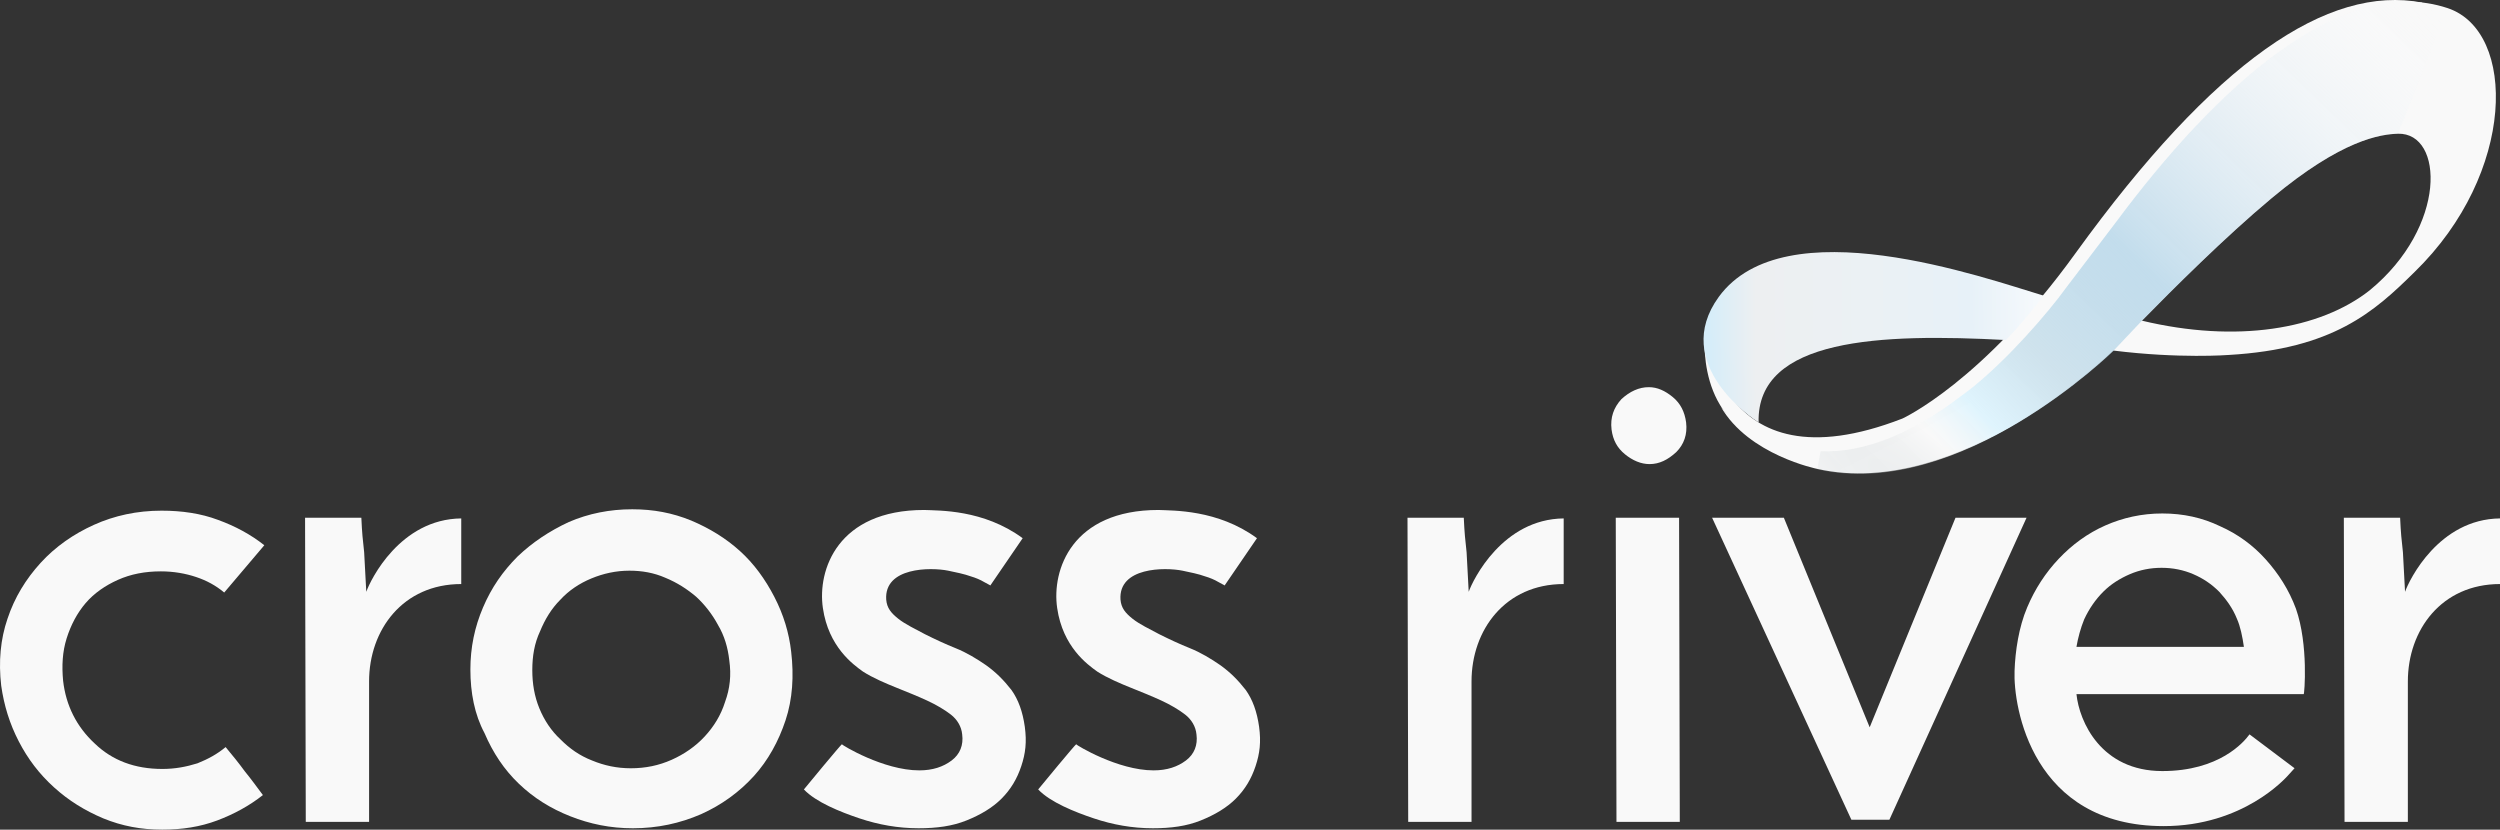
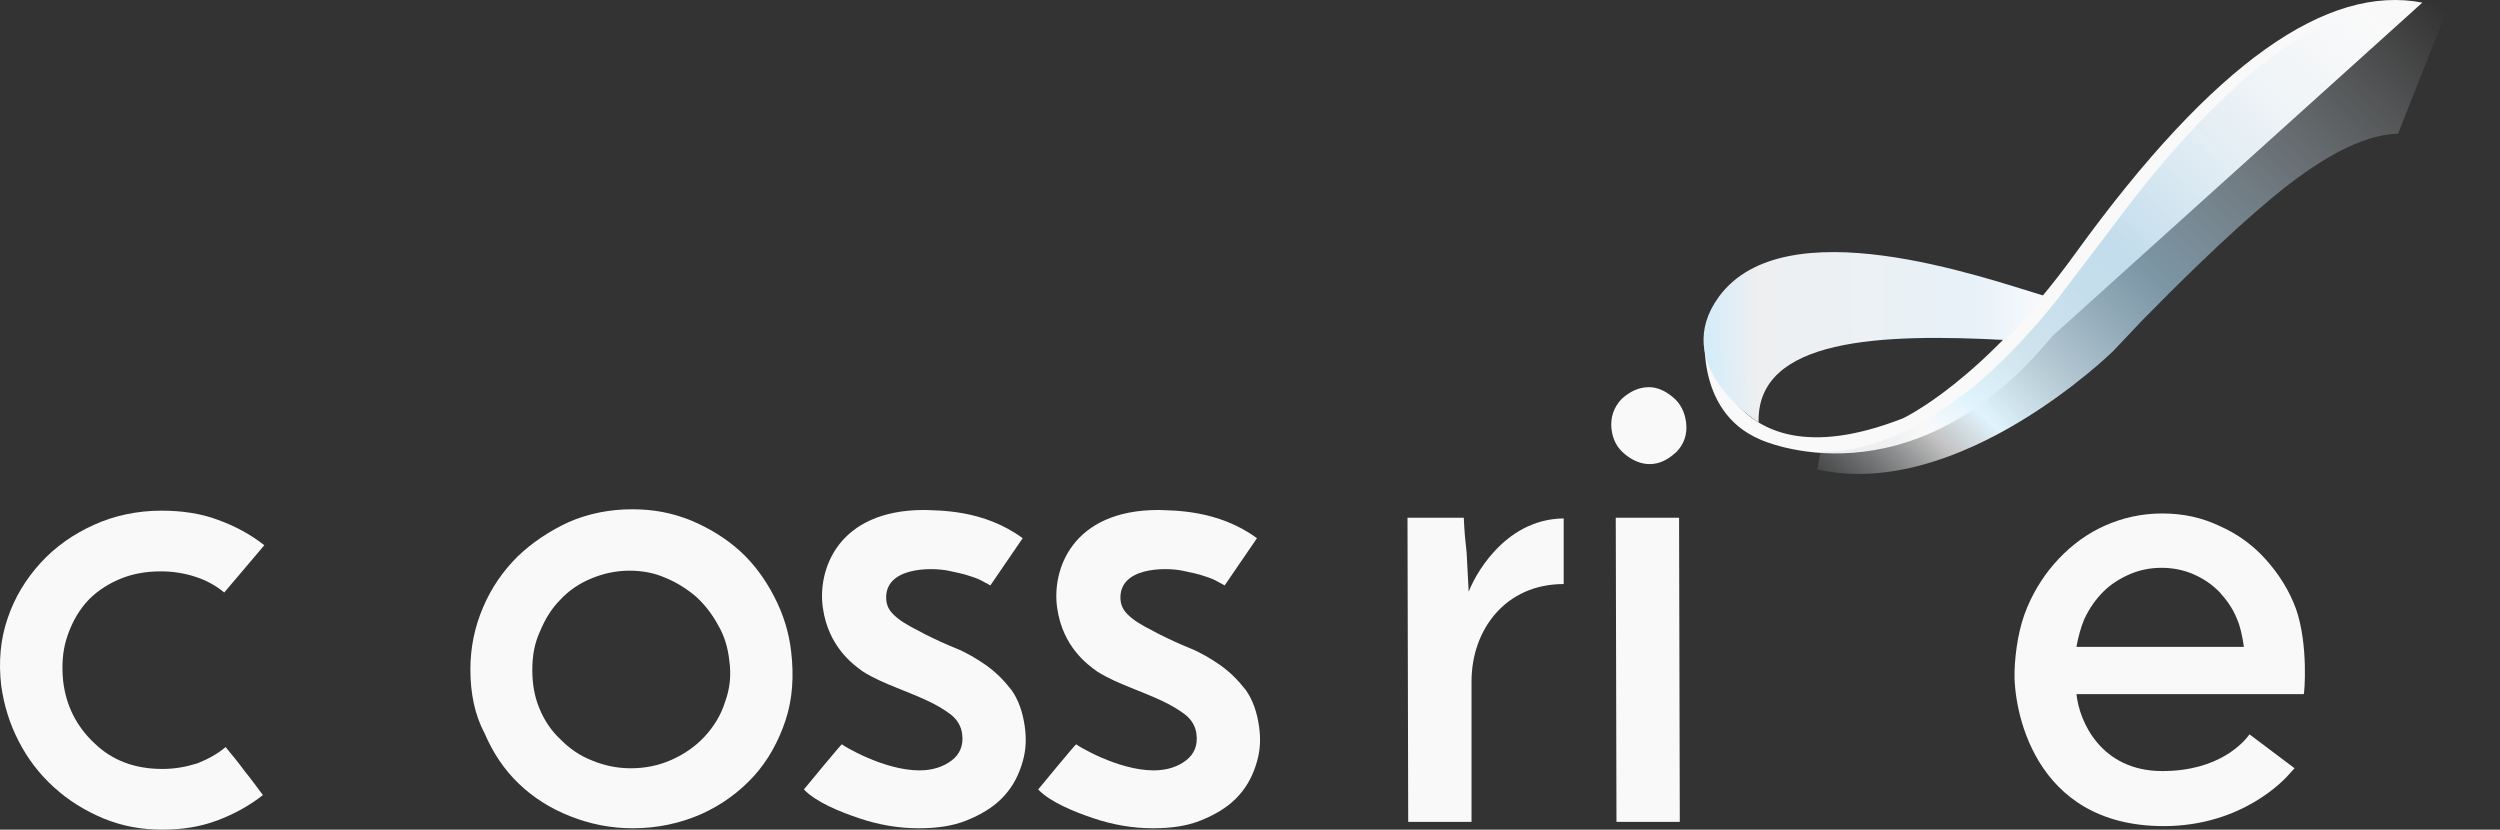
<svg xmlns="http://www.w3.org/2000/svg" width="226" height="75" viewBox="0 0 226 75" fill="none">
  <rect x="0" y="0" width="226" height="75" fill="#333333" stroke="none" />
  <path d="M207.554 55.03C206.918 53.308 205.964 51.841 204.819 50.565C203.675 49.289 202.276 48.268 200.686 47.566C199.096 46.801 197.379 46.418 195.471 46.418C193.627 46.418 191.909 46.801 190.32 47.502C188.73 48.204 187.331 49.225 186.122 50.501C184.914 51.777 183.96 53.244 183.26 54.903C182.497 56.689 182.179 58.858 182.116 60.644C181.988 63.898 183.706 74.68 195.598 74.68C202.784 74.68 206.6 70.341 206.791 70.15L207.427 69.448L203.357 66.386C202.848 67.088 200.622 69.704 195.471 69.704C189.938 69.704 187.967 65.238 187.712 62.75H208.254C208.317 62.813 208.699 58.284 207.554 55.03ZM187.712 58.475C187.839 57.71 188.094 56.753 188.412 55.987C188.857 55.03 189.429 54.201 190.129 53.499C190.828 52.797 191.655 52.287 192.545 51.904C193.436 51.522 194.39 51.33 195.407 51.33C196.425 51.33 197.379 51.522 198.269 51.904C199.159 52.287 199.923 52.797 200.622 53.499C201.258 54.201 201.83 54.967 202.212 55.924C202.53 56.625 202.721 57.582 202.848 58.475H187.712Z" fill="#F9F9F9" />
  <path d="M20.396 67.536C21.032 68.301 21.605 69.003 22.113 69.705C22.686 70.406 23.194 71.108 23.767 71.874C22.558 72.831 21.159 73.596 19.633 74.17C18.107 74.745 16.453 75 14.673 75C12.765 75 11.048 74.681 9.33 73.979C7.677 73.277 6.214 72.384 4.879 71.172C3.543 69.96 2.526 68.62 1.699 67.025C0.872 65.43 0.363 63.772 0.109 61.985C-0.145 59.816 0.045 57.775 0.681 55.925C1.317 54.011 2.335 52.352 3.67 50.885C5.006 49.418 6.659 48.269 8.504 47.44C10.348 46.611 12.383 46.164 14.609 46.164C16.453 46.164 18.17 46.419 19.697 46.993C21.287 47.568 22.686 48.333 23.894 49.29L20.269 53.564C19.506 52.926 18.679 52.48 17.725 52.161C16.771 51.842 15.69 51.651 14.545 51.651C13.083 51.651 11.811 51.906 10.666 52.416C9.521 52.926 8.504 53.628 7.741 54.521C6.977 55.414 6.405 56.499 6.023 57.711C5.642 58.923 5.578 60.199 5.705 61.539C5.96 63.772 6.914 65.686 8.567 67.217C10.157 68.748 12.192 69.513 14.673 69.513C15.817 69.513 16.835 69.322 17.852 69.003C18.806 68.62 19.633 68.174 20.396 67.536Z" fill="#F9F9F9" />
  <path d="M42.523 60.521C42.523 58.543 42.905 56.693 43.668 54.907C44.431 53.12 45.449 51.653 46.784 50.313C48.12 49.038 49.646 48.017 51.427 47.187C53.208 46.422 55.115 46.039 57.151 46.039C59.058 46.039 60.776 46.358 62.493 47.06C64.146 47.761 65.609 48.655 66.881 49.803C68.153 50.951 69.17 52.355 69.997 53.95C70.824 55.545 71.332 57.203 71.523 58.926C71.778 61.095 71.65 63.2 71.014 65.114C70.379 67.028 69.425 68.75 68.153 70.154C66.817 71.621 65.227 72.769 63.383 73.599C61.475 74.428 59.44 74.875 57.214 74.875C55.179 74.875 53.335 74.492 51.554 73.79C49.773 73.088 48.247 72.132 46.912 70.856C45.576 69.58 44.559 68.049 43.795 66.262C42.905 64.604 42.523 62.626 42.523 60.521ZM48.12 60.584C48.12 61.797 48.311 62.945 48.756 64.029C49.201 65.114 49.837 66.071 50.664 66.837C51.49 67.666 52.381 68.304 53.526 68.75C54.607 69.197 55.751 69.452 57.023 69.452C58.359 69.452 59.567 69.197 60.712 68.687C61.857 68.176 62.874 67.475 63.701 66.581C64.528 65.688 65.164 64.667 65.545 63.455C65.99 62.243 66.118 61.031 65.927 59.691C65.8 58.543 65.482 57.459 64.909 56.502C64.4 55.545 63.701 54.651 62.938 53.95C62.111 53.248 61.221 52.674 60.14 52.227C59.122 51.781 58.041 51.589 56.896 51.589C55.688 51.589 54.543 51.844 53.462 52.291C52.381 52.738 51.427 53.376 50.664 54.205C49.837 55.034 49.265 55.991 48.819 57.076C48.311 58.16 48.12 59.309 48.12 60.584Z" fill="#F9F9F9" />
  <path d="M92.45 48.653L89.525 52.928C89.461 52.864 89.27 52.8 88.953 52.609C88.635 52.417 88.189 52.226 87.744 52.098C87.235 51.907 86.345 51.716 85.709 51.588C84.119 51.269 79.922 51.269 80.113 54.204C80.176 54.969 80.558 55.416 81.194 55.926C81.83 56.437 82.784 56.883 83.61 57.33C84.501 57.776 85.455 58.223 86.409 58.605C87.363 58.988 88.317 59.562 89.143 60.137C90.034 60.775 90.733 61.476 91.433 62.37C92.069 63.263 92.45 64.347 92.641 65.687C92.832 67.09 92.705 68.111 92.323 69.26C91.942 70.408 91.369 71.365 90.542 72.194C89.716 73.023 88.635 73.661 87.363 74.172C86.091 74.682 84.692 74.874 83.038 74.874C81.194 74.874 79.413 74.555 77.696 73.98C75.979 73.406 73.753 72.513 72.672 71.365C72.926 71.046 76.043 67.282 76.106 67.282C76.106 67.346 79.858 69.642 83.102 69.642C84.31 69.642 85.264 69.323 86.027 68.749C86.79 68.175 87.108 67.346 86.981 66.389C86.917 65.687 86.536 65.049 85.963 64.602C85.391 64.156 84.628 63.709 83.801 63.327C82.975 62.944 82.02 62.561 81.067 62.178C80.113 61.795 78.904 61.285 78.014 60.711C77.124 60.073 74.898 58.478 74.389 54.969C73.88 51.524 75.725 46.102 83.547 46.102C84.882 46.165 88.889 46.038 92.45 48.653Z" fill="#F9F9F9" />
  <path d="M113.63 48.653L110.705 52.928C110.641 52.864 110.45 52.8 110.132 52.609C109.814 52.417 109.369 52.226 108.924 52.098C108.415 51.907 107.525 51.716 106.889 51.588C105.299 51.269 101.102 51.269 101.292 54.204C101.356 54.969 101.737 55.416 102.373 55.926C103.009 56.437 103.963 56.883 104.79 57.33C105.68 57.776 106.634 58.223 107.588 58.605C108.542 58.988 109.496 59.562 110.323 60.137C111.213 60.775 111.913 61.476 112.612 62.37C113.248 63.263 113.63 64.347 113.821 65.687C114.012 67.09 113.884 68.111 113.503 69.26C113.121 70.408 112.549 71.365 111.722 72.194C110.895 73.023 109.814 73.661 108.542 74.172C107.27 74.682 105.871 74.874 104.218 74.874C102.373 74.874 100.593 74.555 98.876 73.98C97.159 73.406 94.933 72.513 93.852 71.365C94.106 71.046 97.222 67.282 97.286 67.282C97.286 67.346 101.038 69.642 104.281 69.642C105.49 69.642 106.444 69.323 107.207 68.749C107.97 68.175 108.288 67.346 108.161 66.389C108.097 65.687 107.716 65.049 107.143 64.602C106.571 64.156 105.808 63.709 104.981 63.327C104.154 62.944 103.2 62.561 102.246 62.178C101.292 61.795 100.084 61.285 99.194 60.711C98.303 60.073 96.077 58.478 95.569 54.969C95.06 51.524 96.904 46.102 104.727 46.102C105.998 46.165 110.069 46.038 113.63 48.653Z" fill="#F9F9F9" />
  <path d="M145.684 38.828C145.557 37.743 145.874 36.85 146.574 36.084C147.337 35.383 148.164 35 149.054 35C149.817 35 150.517 35.319 151.217 35.893C151.916 36.467 152.298 37.233 152.425 38.19C152.552 39.274 152.234 40.167 151.535 40.869C150.771 41.571 150.008 41.954 149.118 41.954C148.355 41.954 147.592 41.635 146.892 41.061C146.192 40.486 145.811 39.785 145.684 38.828ZM151.853 74.298H146.129L146.065 46.802H151.789L151.853 74.298Z" fill="#F9F9F9" />
-   <path d="M167.365 74.105H170.8L183.201 46.801H176.778L169.019 65.748L161.26 46.801H154.773L167.365 74.105Z" fill="#F9F9F9" />
-   <path d="M226.001 46.865C220.468 46.928 217.797 52.415 217.416 53.499C217.352 52.415 217.288 51.011 217.225 49.927C217.098 48.779 217.034 48.204 216.971 46.801H211.883L211.946 74.297H217.67V61.601C217.67 56.944 220.723 52.798 226.001 52.798V46.865Z" fill="#F9F9F9" />
  <path d="M141.357 46.865C135.824 46.928 133.153 52.415 132.771 53.499C132.708 52.415 132.644 51.011 132.58 49.927C132.453 48.779 132.39 48.204 132.326 46.801H127.238L127.302 74.297H133.026V61.601C133.026 56.944 136.078 52.798 141.357 52.798V46.865Z" fill="#F9F9F9" />
-   <path d="M41.697 46.865C36.164 46.928 33.493 52.415 33.111 53.499C33.047 52.415 32.984 51.011 32.92 49.927C32.793 48.779 32.729 48.204 32.666 46.801H27.578L27.642 74.297H33.365V61.601C33.365 56.944 36.418 52.798 41.697 52.798V46.865Z" fill="#F9F9F9" />
  <path d="M218.98 0.236C210.43 -1.414 200.18 5.536 187.63 22.886C179.23 34.536 171.98 37.836 171.98 37.836C154.88 44.486 154.18 29.436 154.18 29.436C154.18 29.436 152.98 37.136 159.13 39.736C159.13 39.736 172.68 46.036 185.53 30.386" fill="#F9F9F9" />
  <path d="M158.978 38.188C158.778 30.538 170.078 30.137 181.328 30.738C182.628 29.438 183.678 28.038 184.778 26.738C179.278 25.087 161.328 18.688 155.378 26.837C150.978 32.888 158.478 37.888 158.978 38.188Z" fill="url(#paint0_linear_2204_4400)" />
-   <path d="M221.278 0.738C211.678 -2.462 200.378 7.838 191.278 20.088C191.028 20.438 186.128 26.838 186.078 26.938C183.928 29.688 180.278 33.688 177.228 35.838C173.128 38.988 168.628 40.988 164.578 40.788C158.928 40.488 156.628 38.088 155.578 36.788C158.078 41.138 164.278 42.388 164.278 42.388C177.178 45.288 191.028 31.688 191.028 31.688C197.028 32.438 201.478 32.088 201.478 32.088C210.928 31.538 214.628 28.188 218.278 24.588C227.478 15.638 227.528 2.838 221.278 0.738ZM214.228 26.238C209.728 29.788 202.178 31.038 193.628 28.988C196.428 26.138 201.078 21.488 205.328 17.938C211.728 12.588 215.228 12.138 216.778 12.088C220.928 11.988 221.228 20.488 214.228 26.238Z" fill="#F9F9F9" />
  <path d="M164.281 42.438C177.181 45.338 191.031 31.738 191.031 31.738L193.631 28.988C196.431 26.138 201.081 21.488 205.331 17.938C211.731 12.588 215.231 12.138 216.781 12.088L221.281 0.738C211.681 -2.462 200.381 7.838 191.281 20.088C191.031 20.438 186.131 26.838 186.081 26.938C183.931 29.688 180.281 33.688 177.231 35.838C173.131 38.988 168.631 40.988 164.581 40.788" fill="url(#paint1_linear_2204_4400)" />
  <defs>
    <linearGradient id="paint0_linear_2204_4400" x1="190.548" y1="30.297" x2="154.455" y2="30.571" gradientUnits="userSpaceOnUse">
      <stop stop-color="white" />
      <stop offset="0.135" stop-color="#F9FBFD" />
      <stop offset="0.342" stop-color="#E7F1F8" />
      <stop offset="0.594" stop-color="#EBF1F4" />
      <stop offset="0.881" stop-color="#EDEFF1" />
      <stop offset="1" stop-color="#D5EDF9" />
    </linearGradient>
    <linearGradient id="paint1_linear_2204_4400" x1="217.97" y1="-1.85" x2="168.393" y2="49.558" gradientUnits="userSpaceOnUse">
      <stop stop-color="white" stop-opacity="0" />
      <stop offset="0.034" stop-color="#F9FBFD" stop-opacity="0.045" />
      <stop offset="0.283" stop-color="#CBE1EF" stop-opacity="0.366" />
      <stop offset="0.498" stop-color="#A4CDE5" stop-opacity="0.644" />
      <stop offset="0.668" stop-color="#C8DFEB" stop-opacity="0.864" />
      <stop offset="0.773" stop-color="#DFF4FD" />
      <stop offset="0.837" stop-color="#F9F9F9" stop-opacity="0.718" />
      <stop offset="0.964" stop-color="#C2CBCF" stop-opacity="0.158" />
      <stop offset="1" stop-color="#CECDCC" stop-opacity="0" />
    </linearGradient>
  </defs>
</svg>